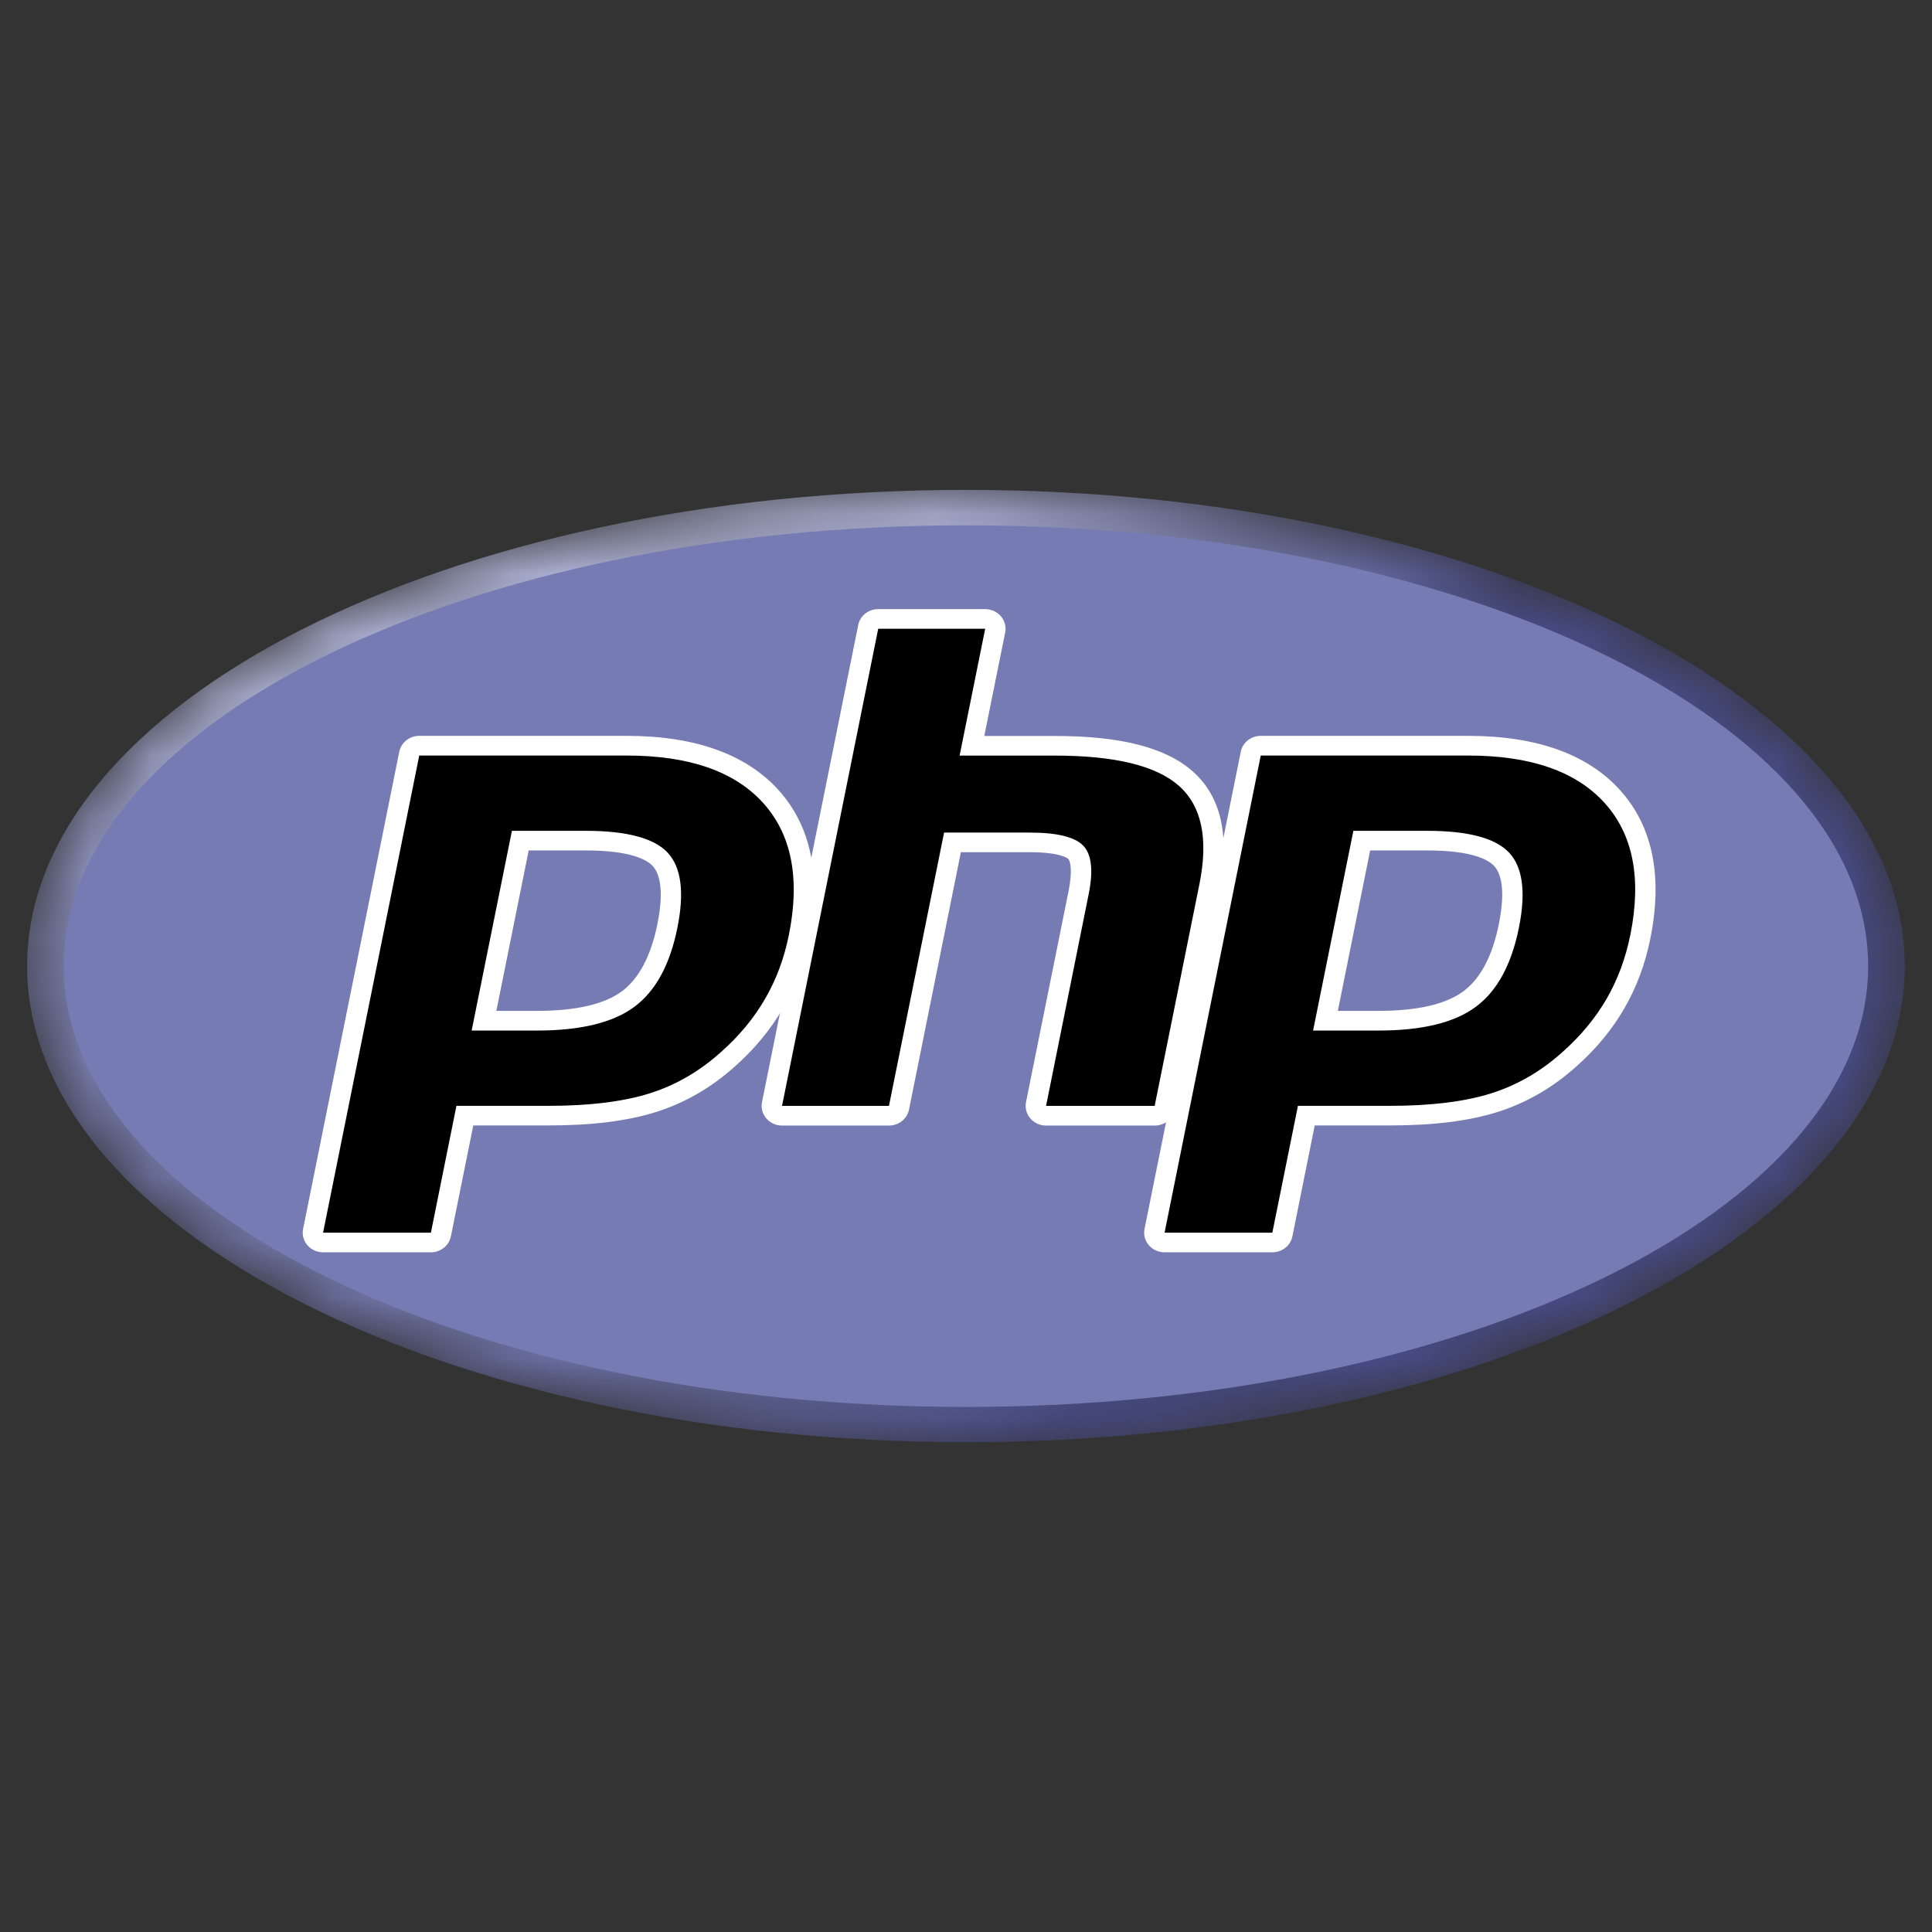
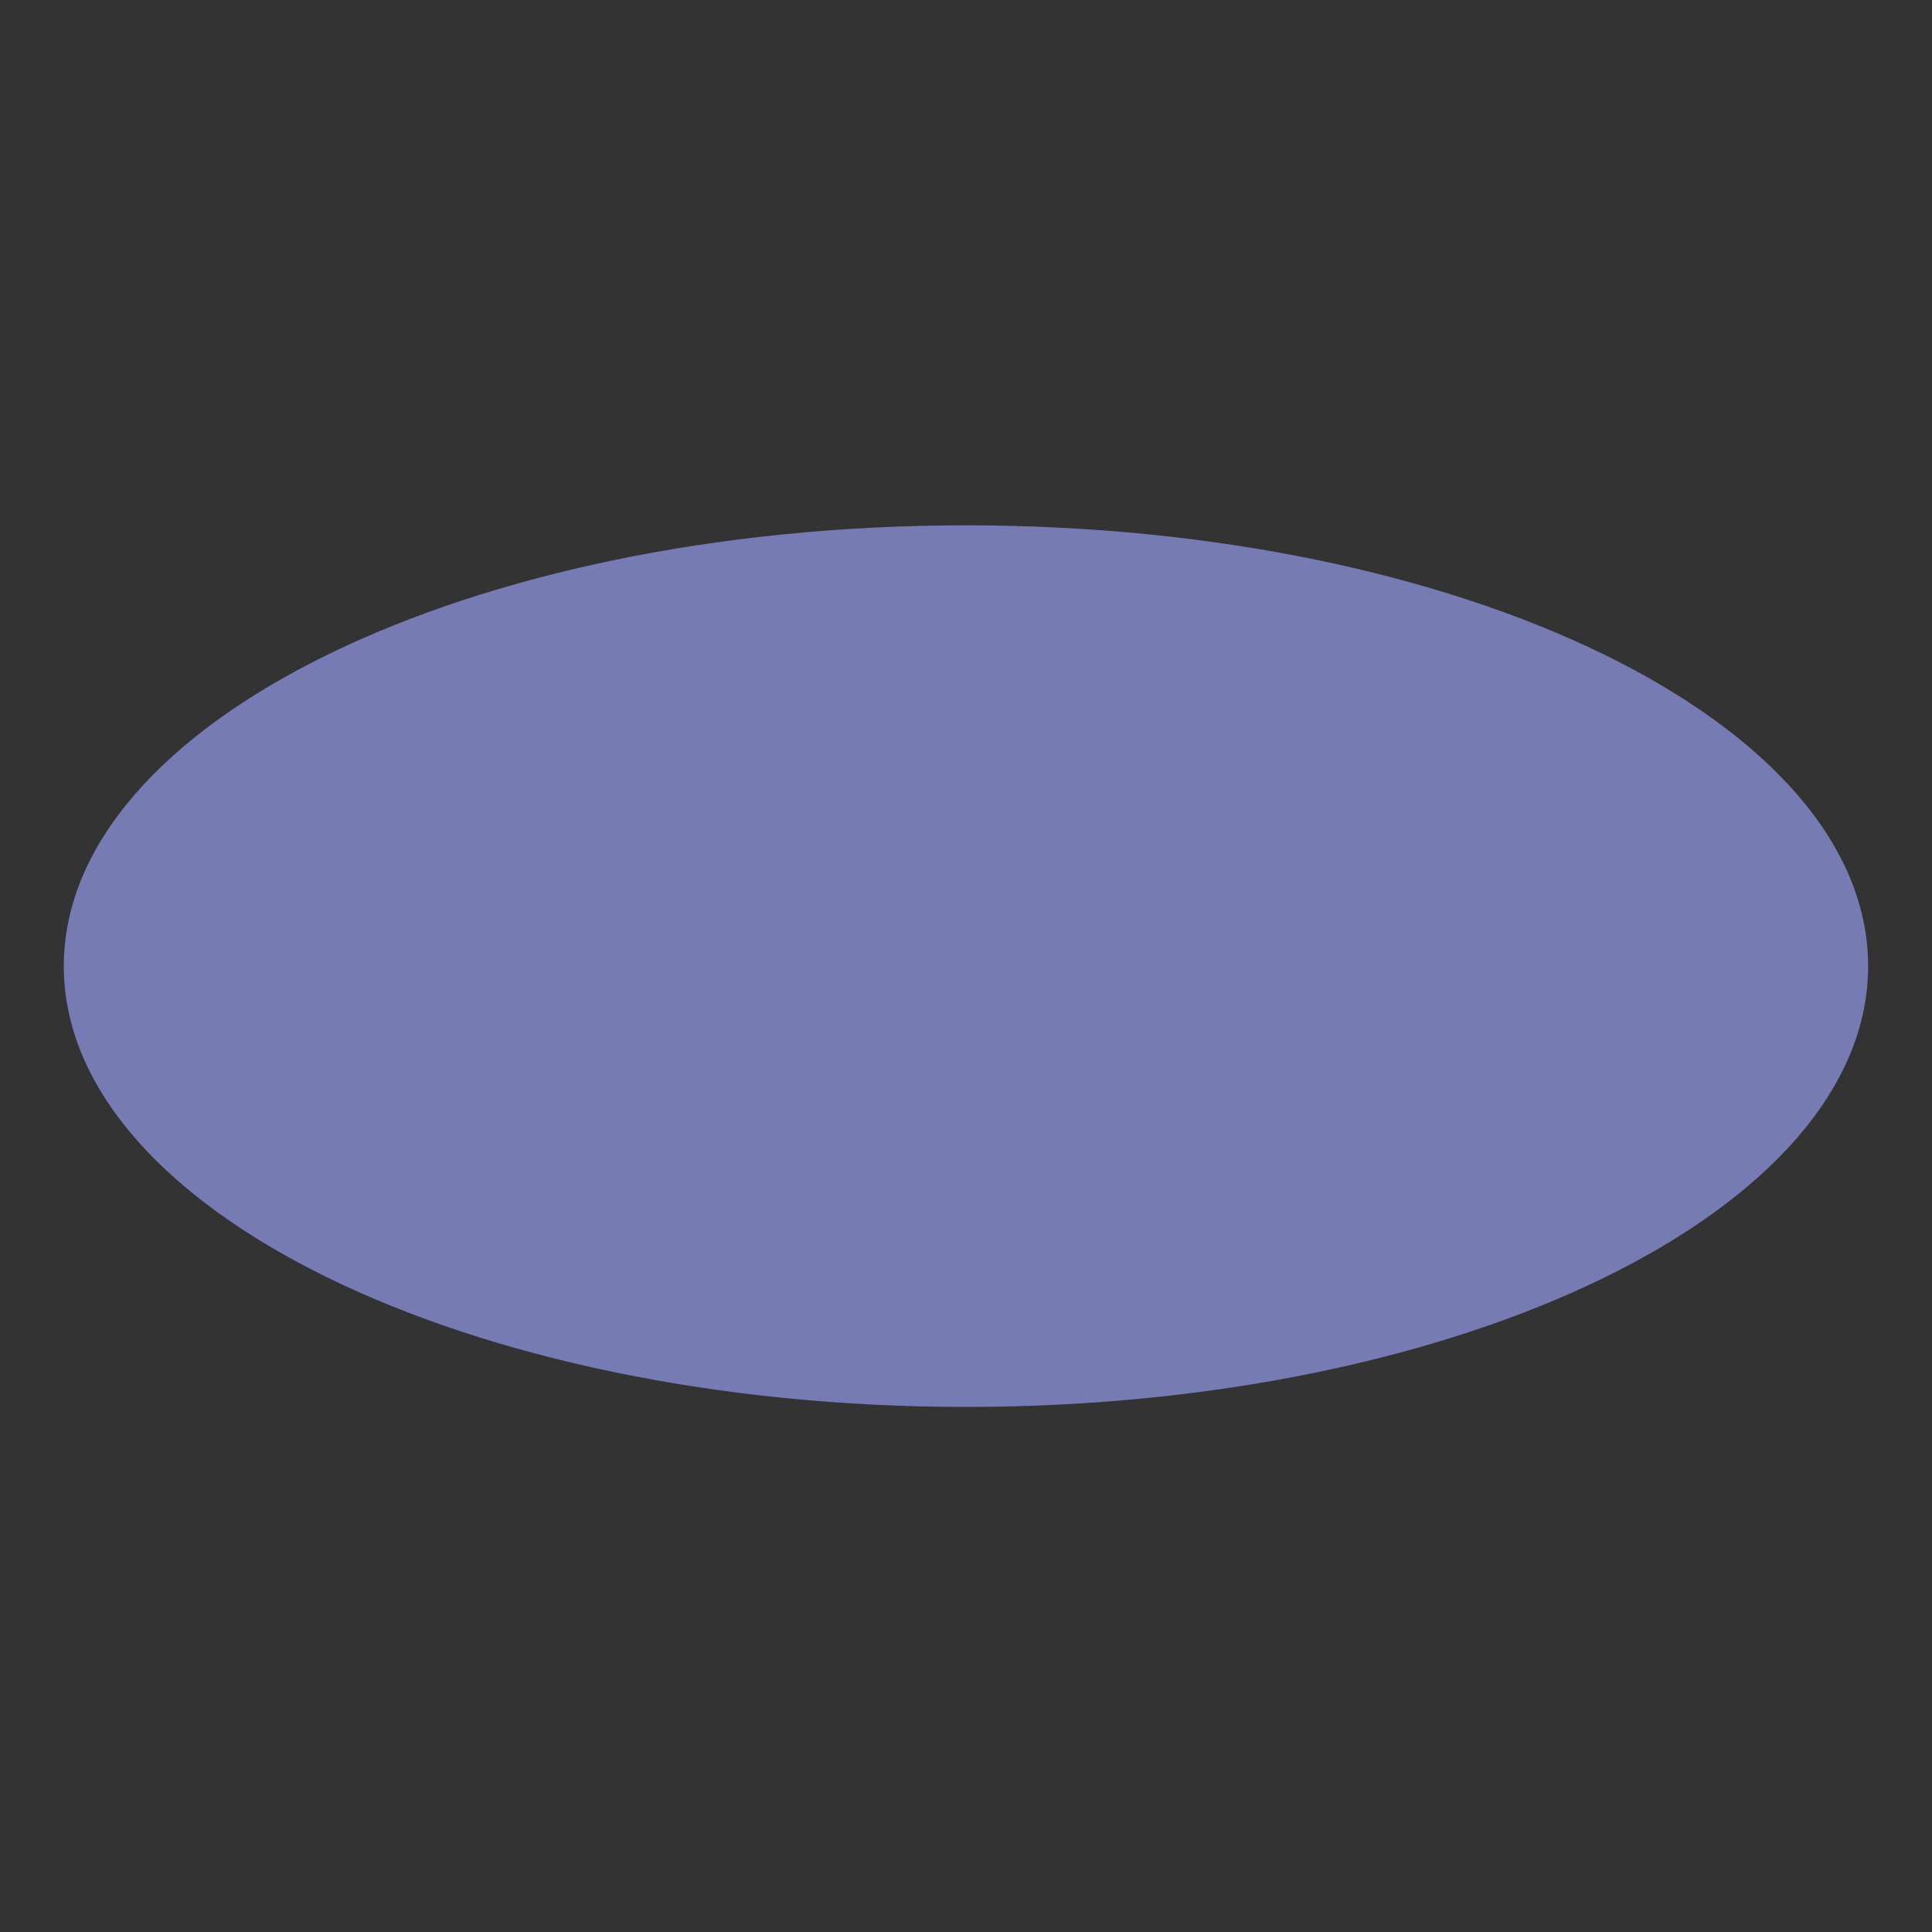
<svg xmlns="http://www.w3.org/2000/svg" width="32" height="32" viewBox="0 0 32 32" fill="none">
  <rect x="0" y="0" width="32" height="32" fill="#333333" stroke="none" />
  <g clip-path="url(#clip0_4029_793)">
    <mask id="mask0_4029_793" style="mask-type:luminance" maskUnits="userSpaceOnUse" x="0" y="8" width="32" height="16">
-       <path d="M0.449 16C0.449 20.356 7.411 23.887 15.999 23.887C24.587 23.887 31.549 20.356 31.549 16C31.549 11.645 24.587 8.114 15.999 8.114C7.411 8.114 0.449 11.645 0.449 16Z" fill="white" />
-     </mask>
+       </mask>
    <g mask="url(#mask0_4029_793)">
-       <path d="M0.449 16C0.449 20.356 7.411 23.887 15.999 23.887C24.587 23.887 31.549 20.356 31.549 16C31.549 11.645 24.587 8.114 15.999 8.114C7.411 8.114 0.449 11.645 0.449 16Z" fill="url(#paint0_radial_4029_793)" />
-     </g>
+       </g>
    <mask id="mask1_4029_793" style="mask-type:luminance" maskUnits="userSpaceOnUse" x="-1" y="7" width="34" height="18">
      <path d="M-0.198 7.217H32.198V24.785H-0.198V7.217Z" fill="white" />
    </mask>
    <g mask="url(#mask1_4029_793)">
      <path d="M15.999 23.303C24.252 23.303 30.942 20.034 30.942 16.002C30.942 11.97 24.252 8.701 15.999 8.701C7.747 8.701 1.057 11.97 1.057 16.002C1.057 20.034 7.747 23.303 15.999 23.303Z" fill="#777BB3" />
    </g>
    <mask id="mask2_4029_793" style="mask-type:luminance" maskUnits="userSpaceOnUse" x="-1" y="7" width="34" height="18">
-       <path d="M-0.198 7.217H32.198V24.785H-0.198V7.217Z" fill="white" />
-     </mask>
+       </mask>
    <g mask="url(#mask2_4029_793)">
      <path d="M8.898 16.906C9.577 16.906 10.083 16.786 10.404 16.548C10.721 16.313 10.94 15.905 11.055 15.336C11.162 14.804 11.121 14.433 10.934 14.233C10.742 14.028 10.328 13.924 9.702 13.924H8.618L8.017 16.906H8.898ZM5.351 20.58C5.301 20.58 5.253 20.558 5.221 20.521C5.189 20.483 5.176 20.434 5.186 20.386L6.779 12.483C6.794 12.407 6.864 12.352 6.945 12.352H10.379C11.458 12.352 12.261 12.634 12.766 13.191C13.273 13.752 13.43 14.535 13.232 15.519C13.151 15.92 13.012 16.292 12.819 16.625C12.625 16.959 12.37 17.268 12.059 17.543C11.687 17.879 11.266 18.123 10.808 18.266C10.358 18.407 9.78 18.479 9.09 18.479H7.7L7.303 20.448C7.287 20.525 7.218 20.58 7.137 20.58H5.351Z" fill="black" />
      <path d="M8.757 14.086H9.702C10.457 14.086 10.719 14.246 10.808 14.341C10.956 14.499 10.984 14.832 10.889 15.305C10.782 15.833 10.584 16.208 10.301 16.419C10.01 16.634 9.538 16.743 8.898 16.743H8.221L8.757 14.086ZM10.378 12.188H6.944C6.783 12.188 6.644 12.299 6.613 12.452L5.02 20.355C5.001 20.45 5.027 20.549 5.091 20.624C5.155 20.699 5.25 20.742 5.351 20.742H7.137C7.298 20.742 7.437 20.632 7.468 20.479L7.839 18.641H9.09C9.798 18.641 10.393 18.567 10.86 18.42C11.341 18.27 11.783 18.014 12.174 17.662C12.497 17.375 12.764 17.053 12.966 16.704C13.168 16.356 13.313 15.967 13.397 15.549C13.606 14.513 13.436 13.684 12.893 13.084C12.354 12.49 11.508 12.188 10.378 12.188ZM7.812 17.069H8.898C9.618 17.069 10.154 16.938 10.507 16.676C10.859 16.415 11.097 15.978 11.22 15.366C11.338 14.779 11.284 14.365 11.059 14.123C10.833 13.882 10.38 13.761 9.702 13.761H8.479L7.812 17.069ZM10.378 12.514C11.411 12.514 12.165 12.775 12.639 13.298C13.112 13.821 13.255 14.55 13.066 15.487C12.988 15.873 12.857 16.226 12.671 16.546C12.486 16.865 12.244 17.158 11.944 17.423C11.588 17.745 11.192 17.974 10.756 18.111C10.32 18.247 9.765 18.316 9.09 18.316H7.56L7.137 20.417H5.351L6.944 12.514H10.378Z" fill="white" />
-       <path d="M17.326 18.477C17.275 18.477 17.228 18.455 17.196 18.417C17.163 18.38 17.151 18.331 17.16 18.283L17.865 14.786C17.932 14.454 17.916 14.215 17.818 14.114C17.759 14.052 17.581 13.949 17.053 13.949H15.776L14.89 18.345C14.875 18.421 14.805 18.477 14.725 18.477H12.953C12.902 18.477 12.855 18.455 12.823 18.417C12.791 18.38 12.778 18.331 12.787 18.283L14.38 10.38C14.396 10.303 14.465 10.248 14.546 10.248H16.318C16.368 10.248 16.416 10.27 16.448 10.307C16.48 10.345 16.493 10.394 16.483 10.442L16.099 12.349H17.473C18.519 12.349 19.229 12.527 19.642 12.893C20.063 13.266 20.195 13.863 20.032 14.667L19.291 18.345C19.276 18.421 19.206 18.477 19.126 18.477H17.326Z" fill="black" />
      <path d="M16.318 10.089H14.546C14.384 10.089 14.245 10.199 14.215 10.352L12.621 18.255C12.602 18.351 12.628 18.449 12.692 18.524C12.756 18.599 12.852 18.643 12.953 18.643H14.724C14.886 18.643 15.025 18.532 15.056 18.379L15.915 14.115H17.053C17.579 14.115 17.69 14.223 17.695 14.228C17.726 14.261 17.768 14.415 17.699 14.758L16.994 18.255C16.975 18.351 17.001 18.449 17.065 18.524C17.129 18.599 17.225 18.643 17.326 18.643H19.125C19.287 18.643 19.426 18.532 19.457 18.379L20.198 14.702C20.372 13.838 20.223 13.191 19.756 12.777C19.31 12.382 18.563 12.19 17.472 12.19H16.303L16.649 10.476C16.668 10.381 16.642 10.282 16.578 10.207C16.514 10.132 16.418 10.089 16.318 10.089ZM16.318 10.414L15.894 12.515H17.472C18.465 12.515 19.15 12.682 19.527 13.016C19.904 13.35 20.017 13.892 19.867 14.64L19.125 18.317H17.326L18.03 14.82C18.111 14.423 18.081 14.151 17.942 14.007C17.802 13.862 17.506 13.79 17.053 13.79H15.637L14.724 18.317H12.953L14.546 10.414H16.318Z" fill="white" />
      <path d="M22.836 16.906C23.514 16.906 24.021 16.786 24.341 16.548C24.658 16.313 24.877 15.905 24.992 15.336C25.099 14.804 25.058 14.433 24.871 14.233C24.679 14.028 24.265 13.924 23.64 13.924H22.555L21.954 16.906H22.836ZM19.289 20.58C19.238 20.58 19.191 20.558 19.159 20.521C19.127 20.483 19.114 20.434 19.123 20.386L20.716 12.483C20.732 12.407 20.801 12.352 20.882 12.352H24.316C25.395 12.352 26.198 12.634 26.703 13.191C27.211 13.752 27.368 14.535 27.169 15.519C27.088 15.92 26.95 16.292 26.756 16.625C26.563 16.959 26.307 17.268 25.996 17.543C25.624 17.879 25.203 18.123 24.746 18.266C24.296 18.407 23.718 18.479 23.028 18.479H21.637L21.24 20.448C21.225 20.525 21.155 20.58 21.075 20.58H19.289Z" fill="black" />
-       <path d="M22.694 14.086H23.64C24.394 14.086 24.657 14.246 24.746 14.341C24.893 14.499 24.921 14.832 24.826 15.304C24.72 15.833 24.522 16.208 24.238 16.419C23.948 16.634 23.476 16.743 22.835 16.743H22.159L22.694 14.086ZM24.316 12.188H20.882C20.72 12.188 20.581 12.299 20.551 12.452L18.957 20.355C18.938 20.45 18.964 20.549 19.028 20.624C19.092 20.699 19.188 20.742 19.289 20.742H21.074C21.236 20.742 21.375 20.632 21.406 20.479L21.776 18.641H23.027C23.735 18.641 24.331 18.567 24.798 18.42C25.278 18.27 25.72 18.014 26.111 17.662C26.435 17.375 26.701 17.053 26.903 16.704C27.105 16.356 27.25 15.967 27.334 15.549C27.544 14.513 27.374 13.684 26.83 13.084C26.292 12.49 25.446 12.188 24.316 12.188ZM21.749 17.069H22.835C23.555 17.069 24.092 16.938 24.444 16.676C24.797 16.415 25.034 15.978 25.158 15.366C25.276 14.779 25.222 14.365 24.996 14.123C24.77 13.882 24.318 13.761 23.64 13.761H22.416L21.749 17.069ZM24.316 12.514C25.349 12.514 26.102 12.775 26.576 13.298C27.05 13.821 27.192 14.55 27.003 15.487C26.925 15.873 26.794 16.226 26.609 16.546C26.423 16.865 26.181 17.158 25.882 17.423C25.525 17.745 25.129 17.974 24.693 18.111C24.258 18.247 23.702 18.316 23.027 18.316H21.498L21.074 20.417H19.289L20.882 12.514H24.316Z" fill="white" />
+       <path d="M22.694 14.086H23.64C24.394 14.086 24.657 14.246 24.746 14.341C24.893 14.499 24.921 14.832 24.826 15.304C24.72 15.833 24.522 16.208 24.238 16.419C23.948 16.634 23.476 16.743 22.835 16.743H22.159L22.694 14.086ZM24.316 12.188H20.882C20.72 12.188 20.581 12.299 20.551 12.452L18.957 20.355C18.938 20.45 18.964 20.549 19.028 20.624C19.092 20.699 19.188 20.742 19.289 20.742H21.074C21.236 20.742 21.375 20.632 21.406 20.479H23.027C23.735 18.641 24.331 18.567 24.798 18.42C25.278 18.27 25.72 18.014 26.111 17.662C26.435 17.375 26.701 17.053 26.903 16.704C27.105 16.356 27.25 15.967 27.334 15.549C27.544 14.513 27.374 13.684 26.83 13.084C26.292 12.49 25.446 12.188 24.316 12.188ZM21.749 17.069H22.835C23.555 17.069 24.092 16.938 24.444 16.676C24.797 16.415 25.034 15.978 25.158 15.366C25.276 14.779 25.222 14.365 24.996 14.123C24.77 13.882 24.318 13.761 23.64 13.761H22.416L21.749 17.069ZM24.316 12.514C25.349 12.514 26.102 12.775 26.576 13.298C27.05 13.821 27.192 14.55 27.003 15.487C26.925 15.873 26.794 16.226 26.609 16.546C26.423 16.865 26.181 17.158 25.882 17.423C25.525 17.745 25.129 17.974 24.693 18.111C24.258 18.247 23.702 18.316 23.027 18.316H21.498L21.074 20.417H19.289L20.882 12.514H24.316Z" fill="white" />
    </g>
  </g>
  <defs>
    <radialGradient id="paint0_radial_4029_793" cx="0" cy="0" r="1" gradientUnits="userSpaceOnUse" gradientTransform="translate(9.786 10.887) scale(20.419 19.686)">
      <stop stop-color="#AEB2D5" />
      <stop offset="0.3" stop-color="#AEB2D5" />
      <stop offset="0.75" stop-color="#484C89" />
      <stop offset="1" stop-color="#484C89" />
    </radialGradient>
    <clipPath id="clip0_4029_793">
      <rect width="32" height="32" fill="white" />
    </clipPath>
  </defs>
</svg>